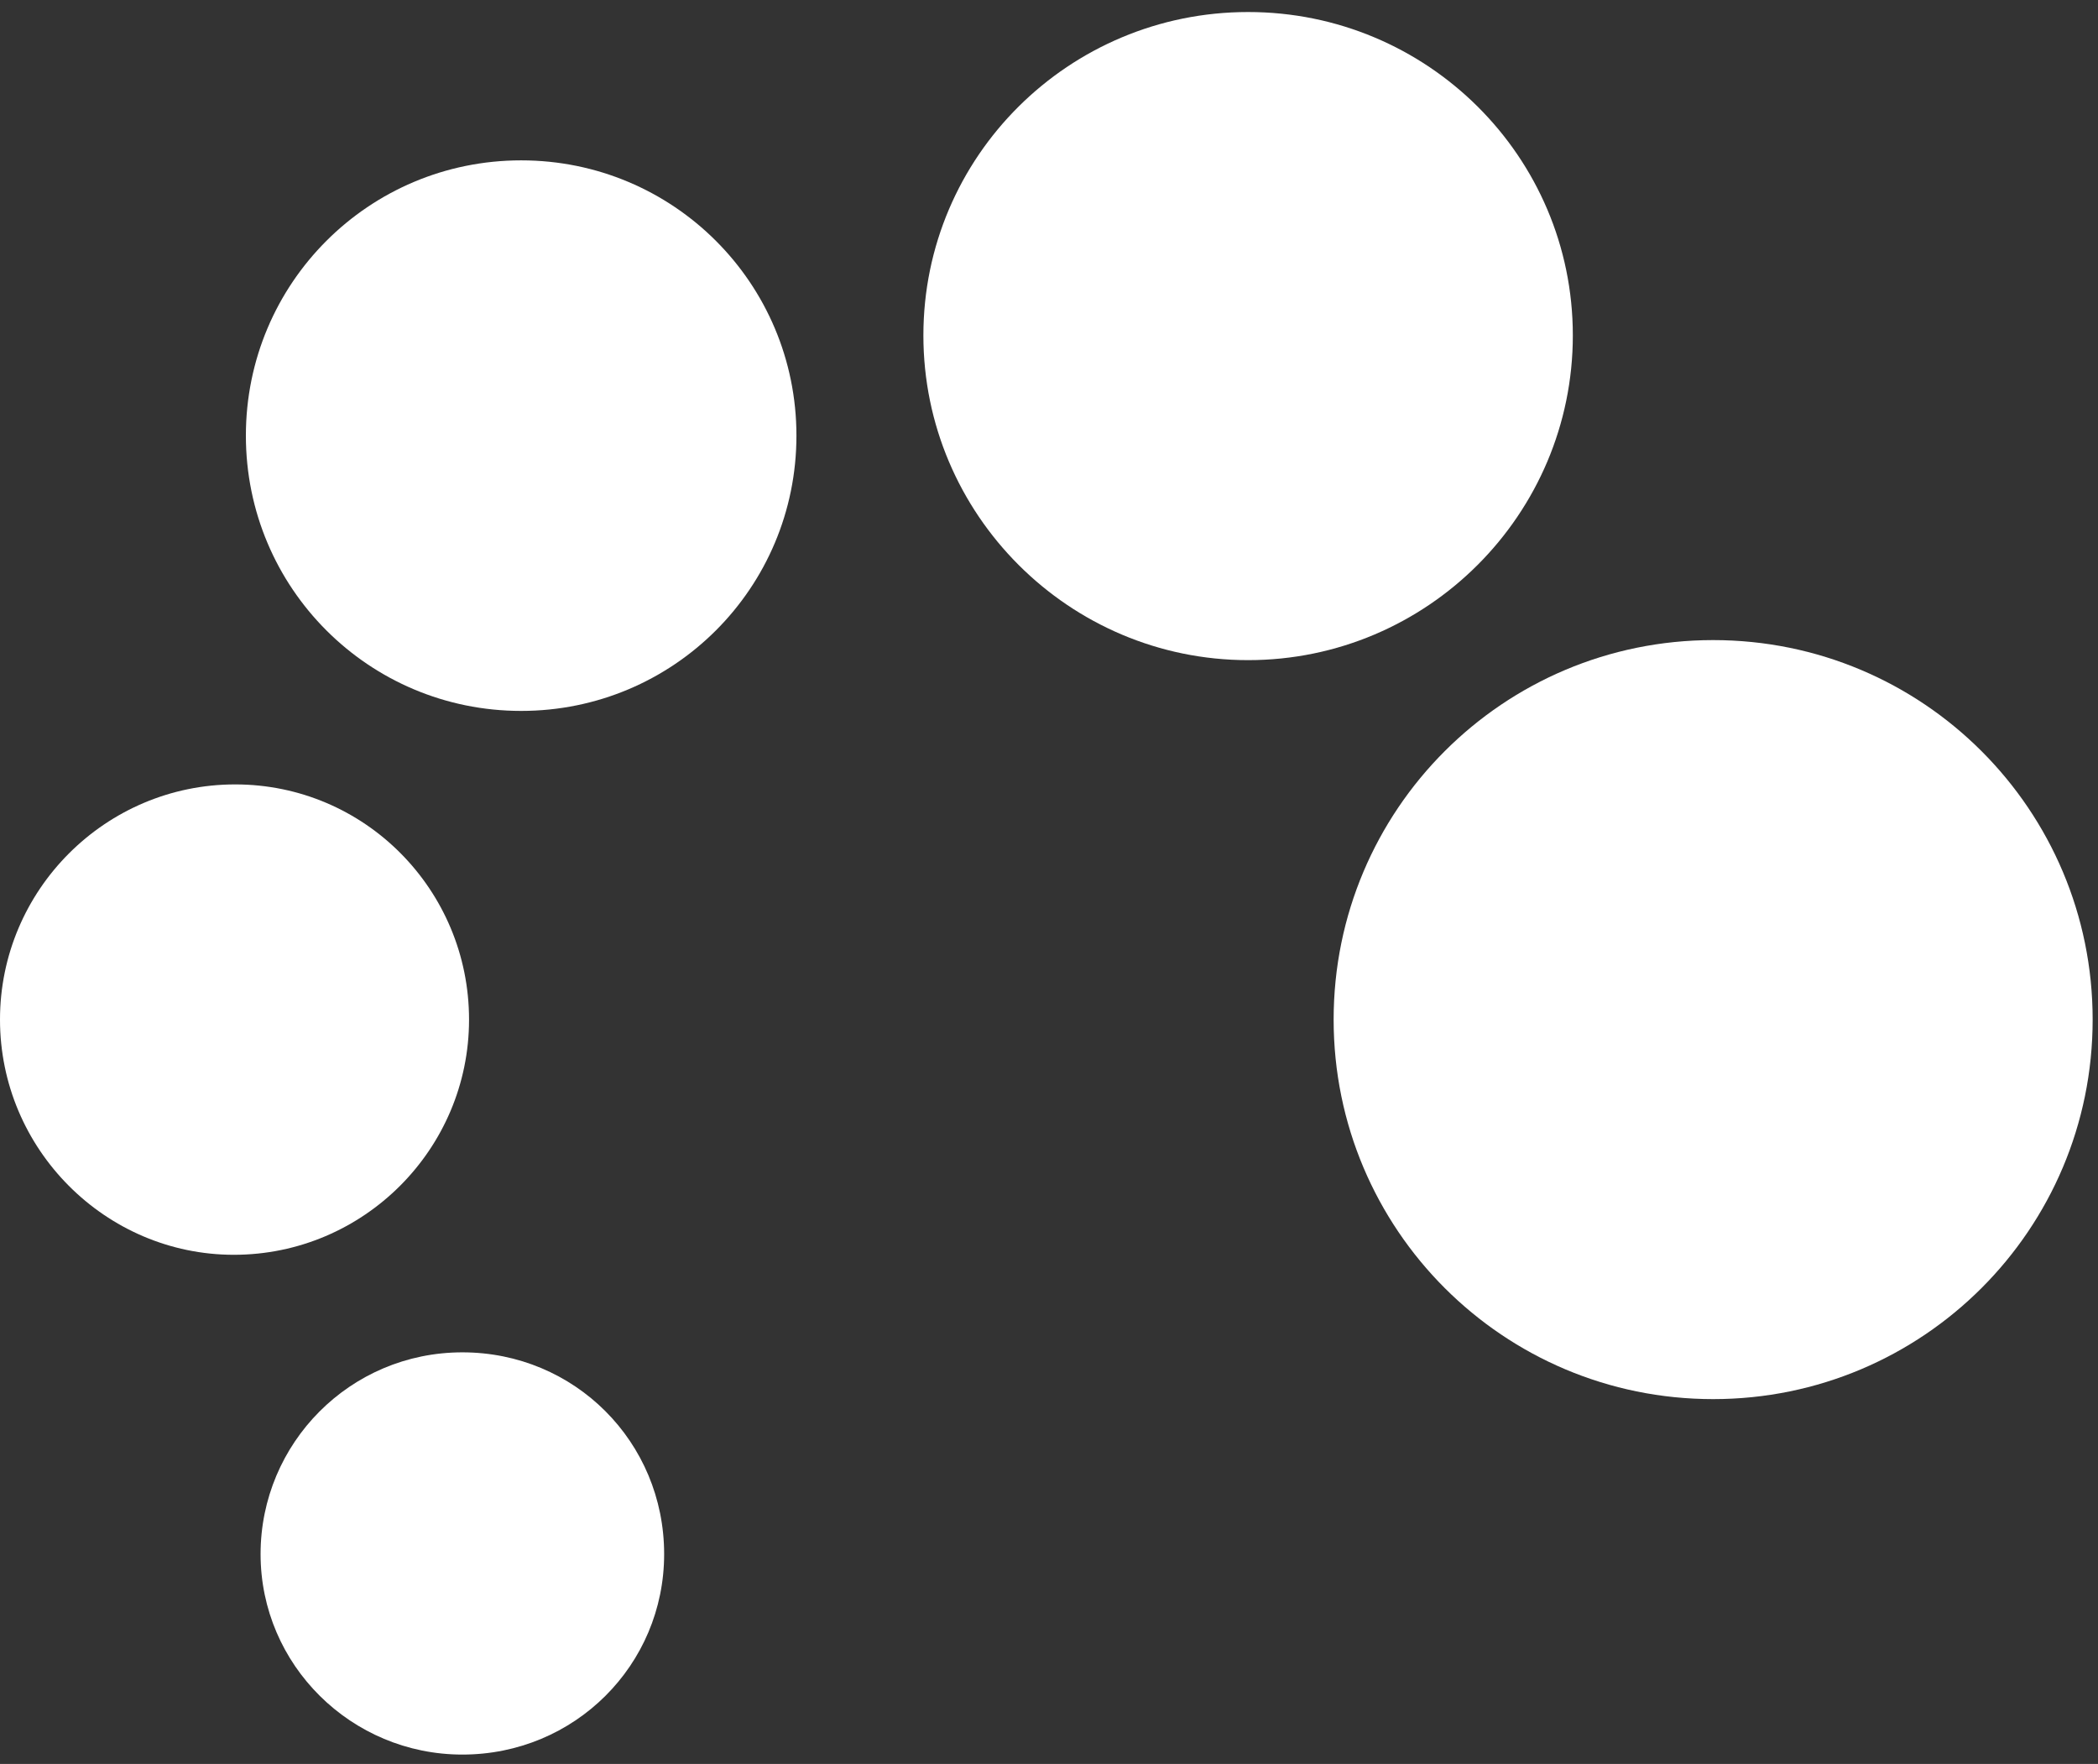
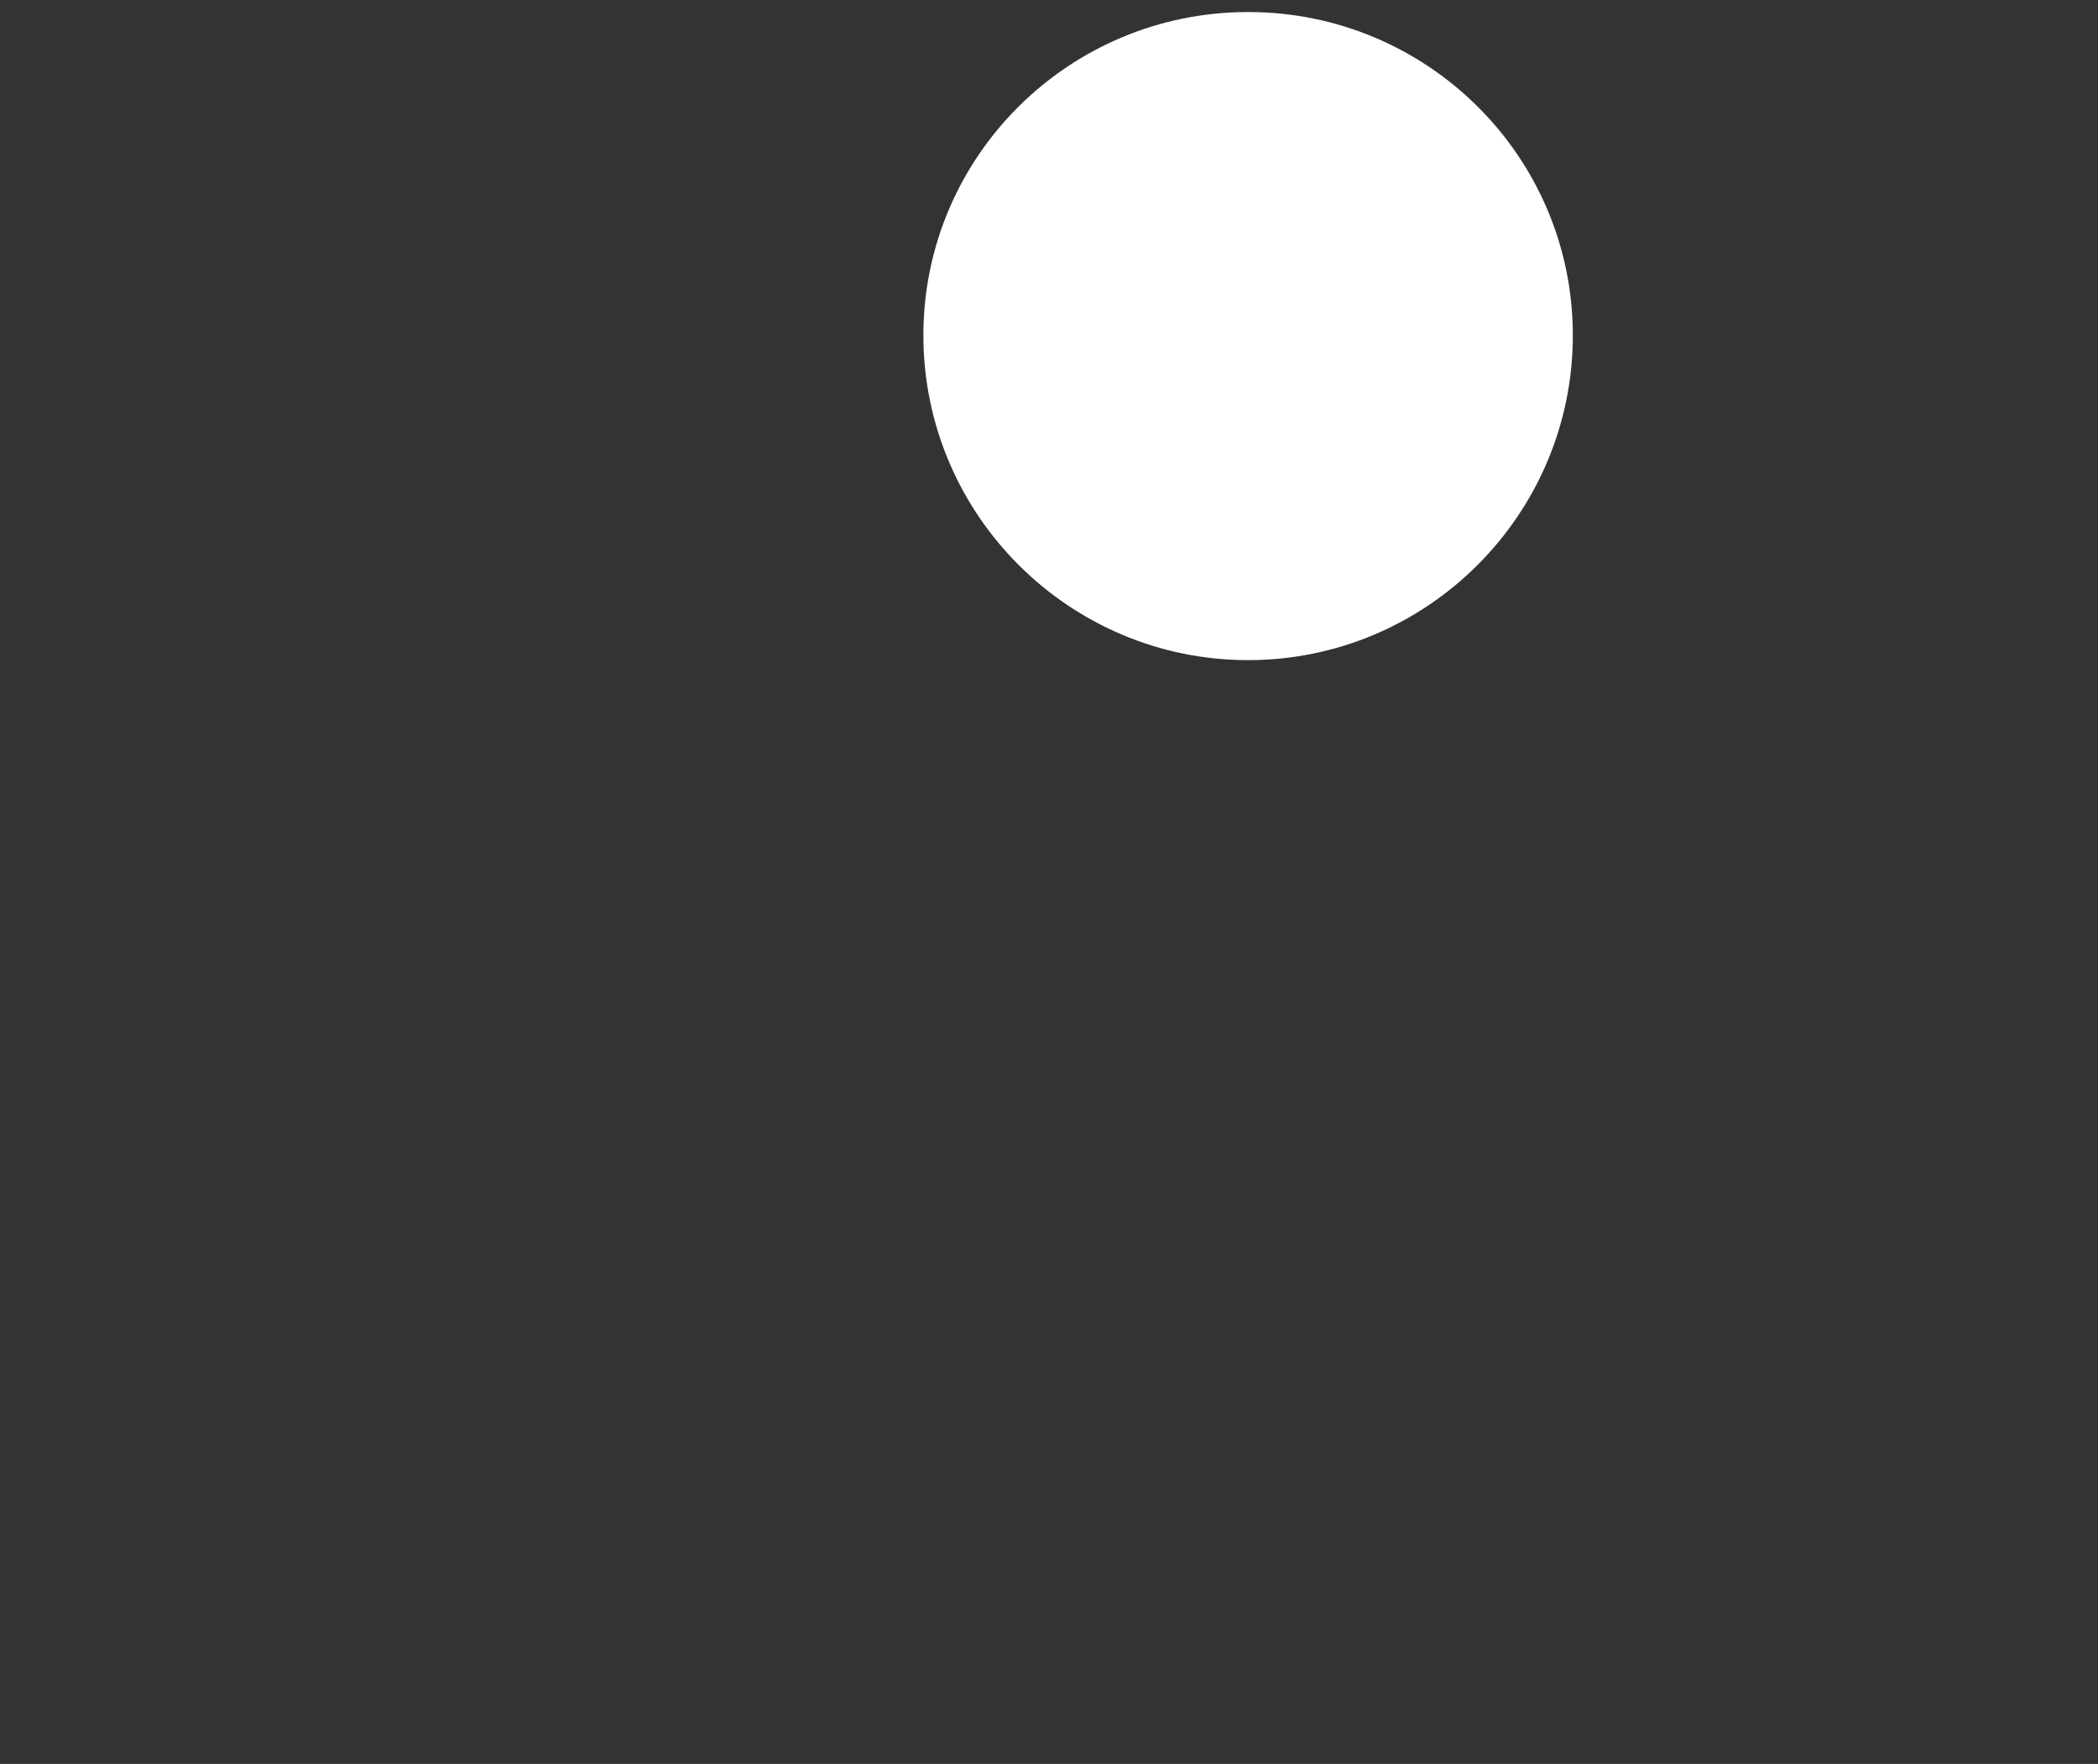
<svg xmlns="http://www.w3.org/2000/svg" width="157px" height="132px" viewBox="0 0 157 132" version="1.1">
  <rect x="0" y="0" width="157" height="132" fill="#333333" stroke="none" />
  <title>rvz-flowerbulbs-white</title>
  <g id="Page-1" stroke="none" stroke-width="1" fill="none" fill-rule="evenodd">
    <g id="logo-(5)" transform="translate(0, -2.1)" fill="#FFFFFF" fill-rule="nonzero">
      <g id="rvz-flowerbulbs-white" transform="translate(0, 3)">
-         <path d="M156.6,75.4 C156.6,91.1 143.9,103.8 128.2,103.8 C112.5,103.8 99.8,91.1 99.8,75.4 C99.8,59.7 112.5,47 128.2,47 C143.9,47 156.6,59.7 156.6,75.4" id="Path" />
-         <path d="M35.1,75.4 C35.1,85.1 27.2,93 17.5,93 C7.9,93 0,85.1 0,75.4 C0,65.7 7.9,57.8 17.6,57.8 C27.3,57.8 35.1,65.7 35.1,75.4" id="Path" />
-         <path d="M59.6,31.7 C59.6,43.1 50.4,52.3 39,52.3 C27.6,52.3 18.4,43.1 18.4,31.7 C18.4,20.3 27.6,11.1 39,11.1 C50.4,11.1 59.6,20.3 59.6,31.7" id="Path" />
        <path d="M117.7,24.2 C117.7,37.6 106.8,48.5 93.4,48.5 C80,48.5 69.1,37.6 69.1,24.2 C69.1,10.8 80,0 93.4,0 C106.8,0 117.7,10.8 117.7,24.2" id="Path" />
-         <path d="M49.7,115.4 C49.7,123.7 43,130.4 34.6,130.4 C26.3,130.4 19.5,123.7 19.5,115.4 C19.5,107.1 26.2,100.3 34.6,100.3 C43,100.3 49.7,107 49.7,115.4" id="Path" />
      </g>
    </g>
  </g>
</svg>